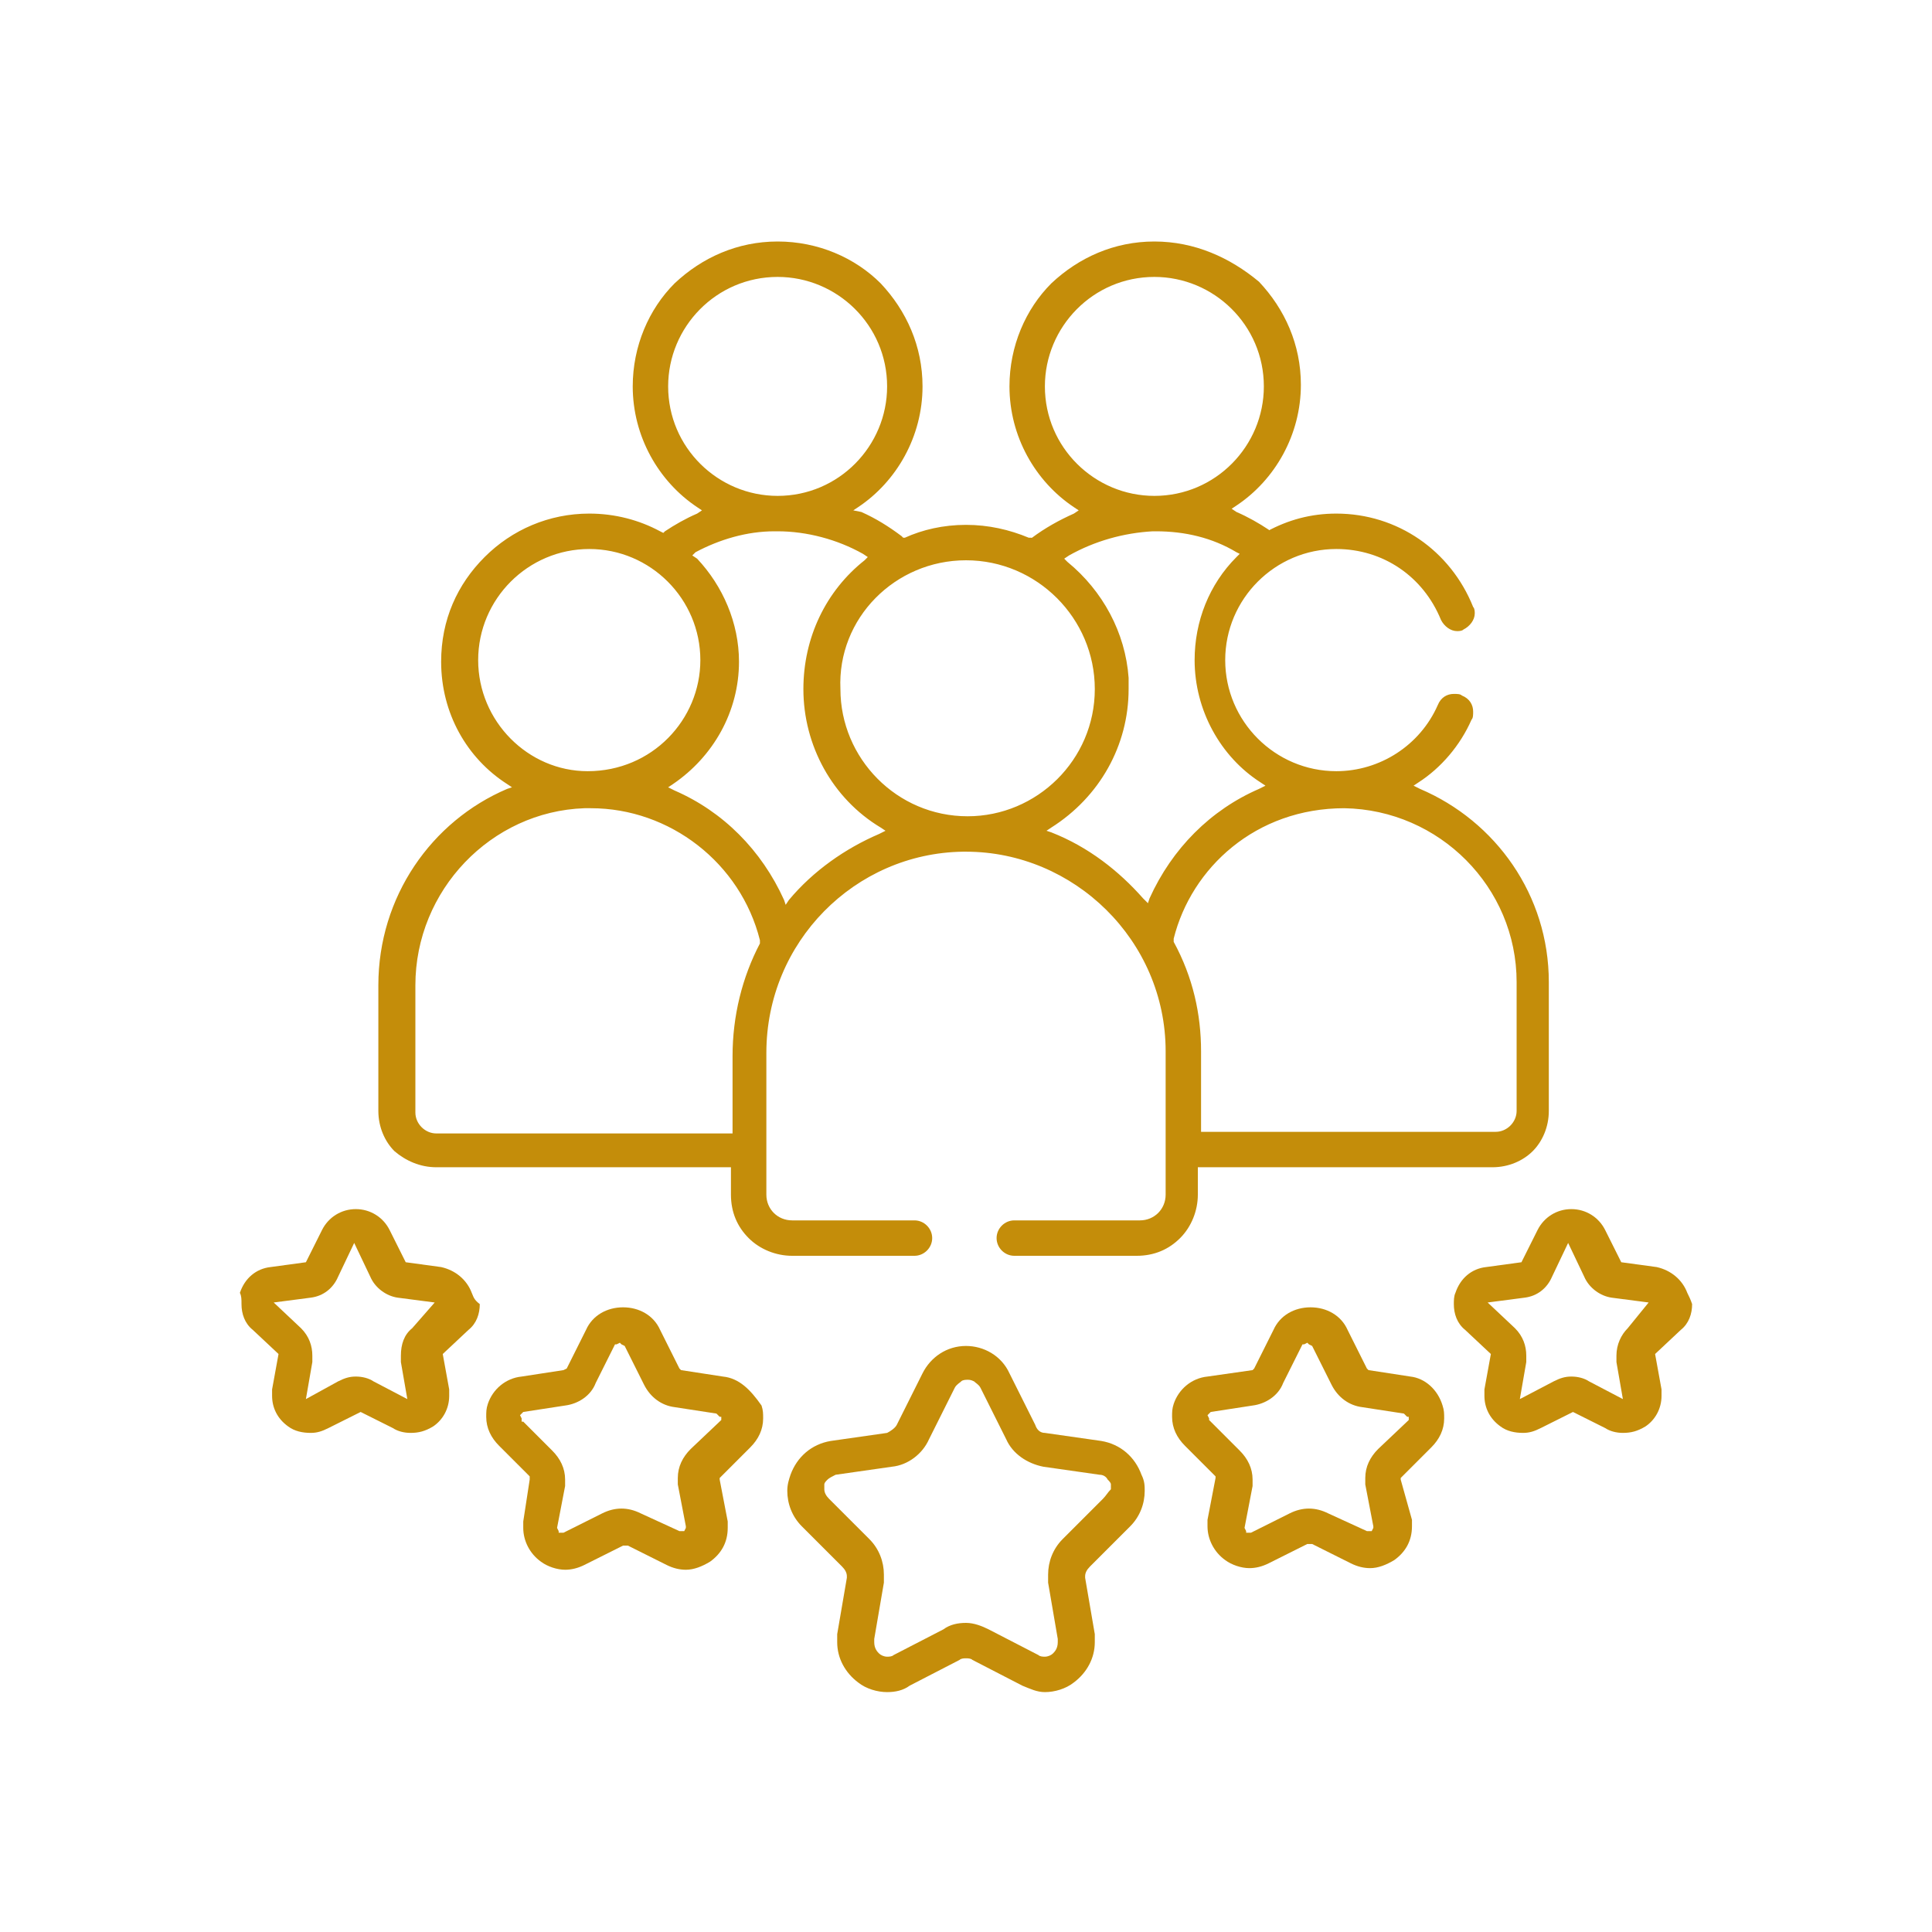
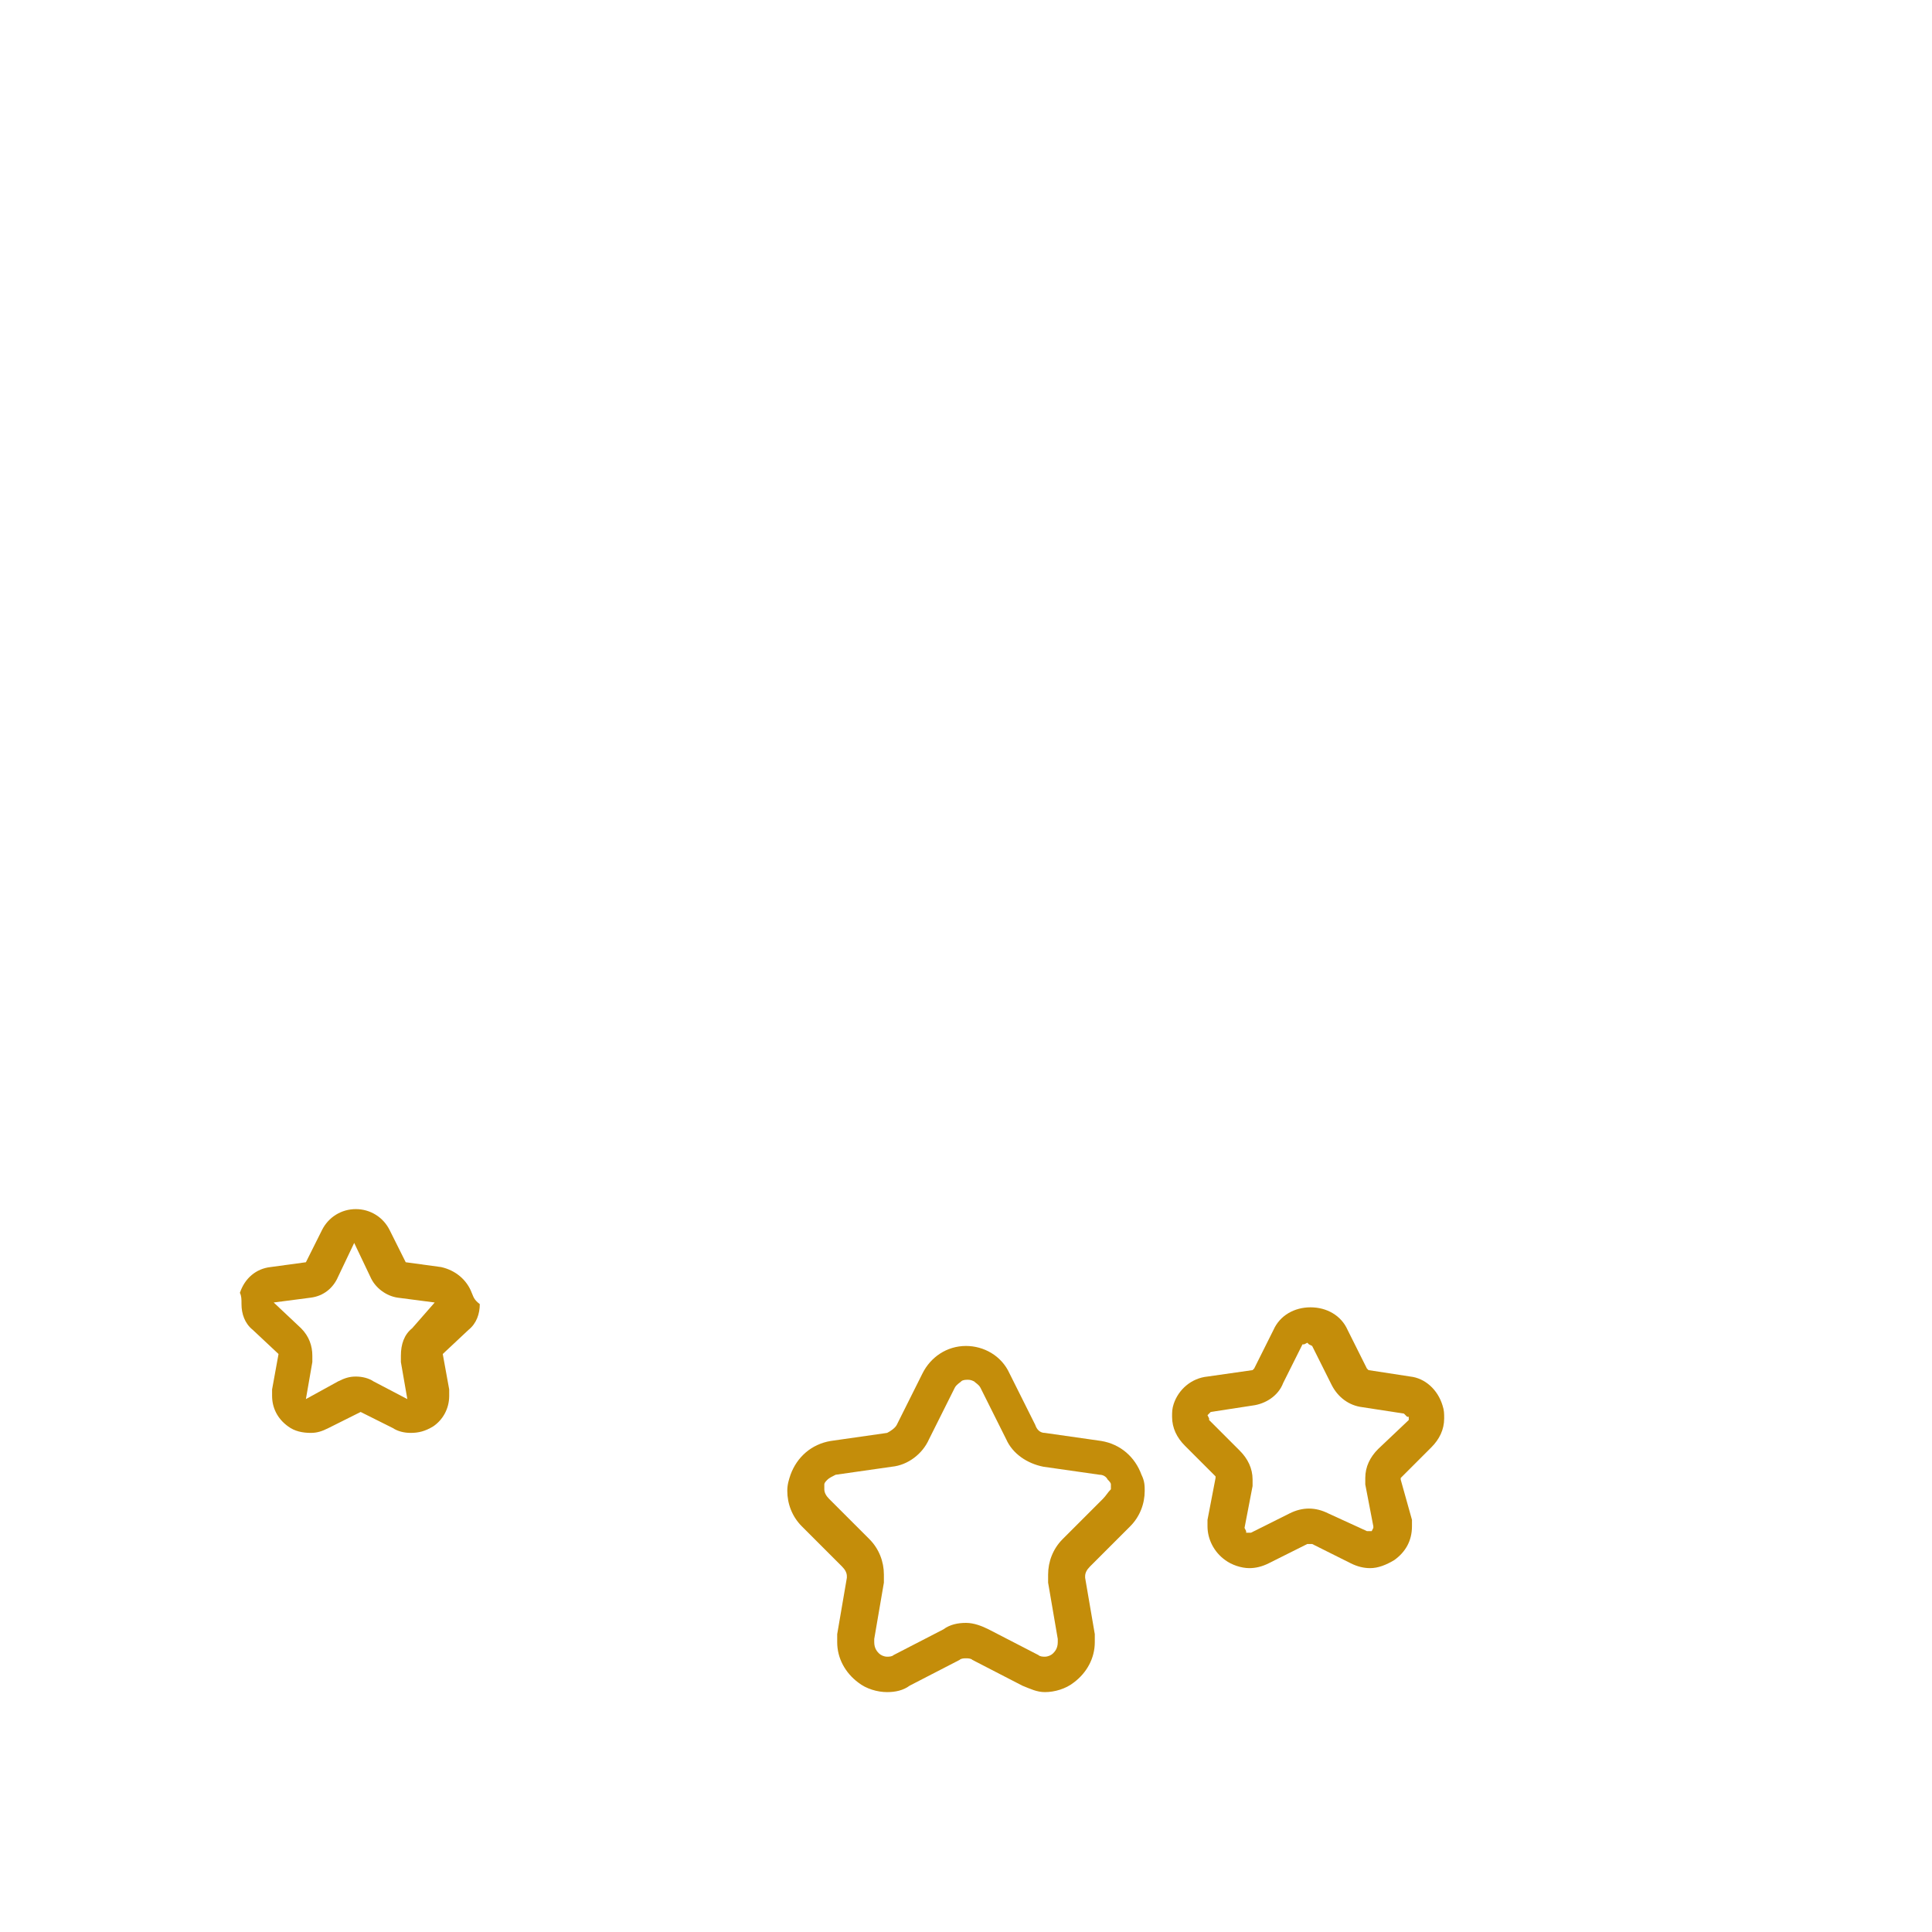
<svg xmlns="http://www.w3.org/2000/svg" version="1.1" id="Layer_1" x="0px" y="0px" viewBox="0 0 120 120" style="enable-background:new 0 0 120 120;" xml:space="preserve">
  <style type="text/css">
	.st0{fill:#C48D0A;}
</style>
  <g>
-     <path class="st0" d="M27.1,72.5h18.3v1.7c0,1.1,0.4,2,1.1,2.7c0.7,0.7,1.7,1.1,2.7,1.1h7.6c0.6,0,1.1-0.5,1.1-1.1   c0-0.6-0.5-1.1-1.1-1.1h-7.6c-0.9,0-1.6-0.7-1.6-1.6c0-1.7,0-7,0-8.8c0-6.9,5.5-12.4,12.2-12.5l0.2,0c6.7,0,12.4,5.5,12.4,12.4v8.9   c0,0.9-0.7,1.6-1.6,1.6H63c-0.6,0-1.1,0.5-1.1,1.1c0,0.6,0.5,1.1,1.1,1.1h7.6c1.1,0,2-0.4,2.7-1.1c0.7-0.7,1.1-1.7,1.1-2.7v-1.7   h18.3c1,0,1.9-0.4,2.5-1c0.6-0.6,1-1.5,1-2.5V61c0-5.4-3.3-10-8-12l-0.4-0.2l0.3-0.2c1.4-0.9,2.6-2.3,3.3-3.9   c0.1-0.1,0.1-0.3,0.1-0.5c0-0.4-0.2-0.8-0.7-1c-0.1-0.1-0.3-0.1-0.5-0.1c-0.4,0-0.8,0.2-1,0.7c-1.1,2.5-3.6,4.1-6.3,4.1   c-3.8,0-6.9-3.1-6.9-6.9c0-3.8,3.1-6.9,6.9-6.9c2.9,0,5.4,1.7,6.5,4.4c0.2,0.4,0.6,0.7,1,0.7c0.1,0,0.3,0,0.4-0.1   c0.4-0.2,0.7-0.6,0.7-1c0-0.1,0-0.3-0.1-0.4c-1.4-3.5-4.7-5.8-8.5-5.8c-1.6,0-3,0.4-4.3,1.1L78.9,33l-0.1-0.1   c-0.6-0.4-1.3-0.8-2-1.1l-0.3-0.2l0.3-0.2c2.4-1.6,4-4.4,4-7.5c0-2.5-1-4.7-2.6-6.4C76.4,16,74.2,15,71.7,15c-2.5,0-4.7,1-6.4,2.6   c-1.6,1.6-2.6,3.9-2.6,6.4c0,3.1,1.6,5.9,4,7.5l0.3,0.2l-0.3,0.2c-0.9,0.4-1.8,0.9-2.6,1.5L64,33.4l-0.1,0   c-1.2-0.5-2.5-0.8-3.9-0.8c-1.4,0-2.7,0.3-3.8,0.8l-0.1,0l-0.1-0.1c-0.8-0.6-1.6-1.1-2.5-1.5L53,31.7l0.3-0.2c2.4-1.6,4-4.4,4-7.5   c0-2.5-1-4.7-2.6-6.4C53.1,16,50.8,15,48.3,15c-2.5,0-4.7,1-6.4,2.6c-1.6,1.6-2.6,3.9-2.6,6.4c0,3.1,1.6,5.9,4,7.5l0.3,0.2   l-0.3,0.2c-0.7,0.3-1.4,0.7-2,1.1l-0.1,0.1L41,33c-1.3-0.7-2.8-1.1-4.4-1.1c-2.5,0-4.8,1-6.5,2.7c-1.7,1.7-2.7,3.9-2.7,6.5   c0,3.2,1.6,6,4.1,7.6l0.3,0.2L31.5,49c-4.7,2-8,6.7-8,12.2V69c0,1,0.4,1.9,1,2.5C25.2,72.1,26.1,72.5,27.1,72.5z M83.5,50.2   L83.5,50.2L83.5,50.2c5.9,0.1,10.7,4.9,10.7,10.8V69c0,0.7-0.6,1.3-1.3,1.3H74.6v-5c0-2.3-0.5-4.6-1.7-6.8l0-0.1l0-0.1   C74,53.9,78,50.2,83.5,50.2z M64.9,24c0-3.7,3-6.8,6.8-6.8c3.7,0,6.8,3,6.8,6.8c0,3.7-3,6.8-6.8,6.8C68,30.8,64.9,27.8,64.9,24z    M66.4,34.5c1.6-0.9,3.4-1.4,5.2-1.5v0l0.2,0c1.8,0,3.5,0.4,5,1.3l0.2,0.1l-0.2,0.2c-1.7,1.7-2.6,4-2.6,6.4c0,3.1,1.6,6,4.1,7.6   l0.3,0.2L78.2,49c-3,1.3-5.4,3.7-6.8,6.8l-0.1,0.3L71,55.8c-1.5-1.7-3.4-3.2-5.7-4.1L65,51.6l0.3-0.2c3-1.9,4.8-5.1,4.8-8.6   c0-0.2,0-0.5,0-0.7c-0.2-2.8-1.6-5.4-3.8-7.2l-0.2-0.2L66.4,34.5z M60,34.8c4.4,0,8,3.6,8,8c0,4.4-3.6,7.9-7.9,7.9v0l0,0h0h0l0,0   l0,0v0c-4.4,0-7.9-3.6-7.9-7.9C52,38.4,55.6,34.8,60,34.8z M41.5,24c0-3.7,3-6.8,6.8-6.8c3.7,0,6.8,3,6.8,6.8c0,3.7-3,6.8-6.8,6.8   C44.6,30.8,41.5,27.8,41.5,24z M43.2,34.3c1.5-0.8,3.2-1.3,4.9-1.3l0.2,0c1.8,0,3.7,0.5,5.3,1.4l0.3,0.2l-0.2,0.2   c-2.4,1.9-3.8,4.8-3.8,8c0,3.5,1.8,6.8,4.8,8.6l0.3,0.2l-0.4,0.2c-2.1,0.9-4.1,2.3-5.6,4.1l-0.2,0.3l-0.1-0.3   c-1.4-3.1-3.8-5.5-6.8-6.8l-0.4-0.2l0.3-0.2c2.5-1.7,4.1-4.5,4.1-7.6c0-2.4-1-4.7-2.6-6.4L43,34.5L43.2,34.3z M29.7,41   c0-3.8,3.1-6.9,6.9-6.9c3.8,0,6.9,3.1,6.9,6.9c0,3.7-3,6.9-7,6.9C32.8,47.9,29.7,44.8,29.7,41z M25.8,61.2c0-5.9,4.7-10.8,10.5-11   v0l0.2,0l0.2,0c4.9,0,9.3,3.4,10.5,8.2l0,0.1l0,0.1c-1.1,2.1-1.7,4.5-1.7,7v4.8H27.1c-0.7,0-1.3-0.6-1.3-1.3V61.2z" />
    <path class="st0" d="M68.4,89.5L64.9,89c-0.3,0-0.5-0.2-0.6-0.5l-1.6-3.2c-0.5-1.1-1.6-1.7-2.7-1.7c-1.2,0-2.2,0.7-2.7,1.7   l-1.6,3.2c-0.1,0.2-0.4,0.4-0.6,0.5l-3.5,0.5c-1.2,0.2-2.1,1-2.5,2.1c-0.1,0.3-0.2,0.6-0.2,1c0,0.8,0.3,1.6,0.9,2.2l2.5,2.5   c0.2,0.2,0.3,0.4,0.3,0.6l0,0.1l-0.6,3.5c0,0.2,0,0.4,0,0.5c0,1,0.5,1.9,1.3,2.5c0.5,0.4,1.2,0.6,1.8,0.6c0.5,0,1-0.1,1.4-0.4   l3.1-1.6c0.1-0.1,0.3-0.1,0.4-0.1c0.1,0,0.3,0,0.4,0.1l3.1,1.6c0.5,0.2,0.9,0.4,1.4,0.4c0.6,0,1.3-0.2,1.8-0.6   c0.8-0.6,1.3-1.5,1.3-2.5c0-0.2,0-0.4,0-0.5l-0.6-3.5l0-0.1c0-0.2,0.1-0.4,0.3-0.6l2.5-2.5c0.6-0.6,0.9-1.4,0.9-2.2   c0-0.3,0-0.6-0.2-1C70.5,90.5,69.6,89.7,68.4,89.5z M68.5,93.1L68.4,93L68.5,93.1L66,95.6c-0.6,0.6-0.9,1.4-0.9,2.2   c0,0.2,0,0.3,0,0.5l0.6,3.5l0,0.2c0,0.4-0.2,0.6-0.3,0.7c-0.1,0.1-0.3,0.2-0.5,0.2c-0.1,0-0.3,0-0.4-0.1l-3.1-1.6   c-0.4-0.2-0.9-0.4-1.4-0.4c-0.5,0-1,0.1-1.4,0.4l-3.1,1.6c-0.1,0.1-0.3,0.1-0.4,0.1c-0.2,0-0.4-0.1-0.5-0.2   c-0.1-0.1-0.3-0.3-0.3-0.7l0-0.2l0.6-3.5c0-0.2,0-0.3,0-0.5c0-0.8-0.3-1.6-0.9-2.2l-2.5-2.5c-0.2-0.2-0.3-0.4-0.3-0.6   c0-0.1,0-0.2,0-0.3c0-0.1,0.1-0.2,0.2-0.3c0.1-0.1,0.3-0.2,0.5-0.3l3.5-0.5c1-0.1,1.9-0.8,2.3-1.7l1.6-3.2c0.1-0.2,0.3-0.3,0.4-0.4   c0.1-0.1,0.3-0.1,0.4-0.1c0.1,0,0.2,0,0.4,0.1c0.1,0.1,0.3,0.2,0.4,0.4l1.6,3.2c0.4,0.9,1.3,1.5,2.3,1.7l3.5,0.5   c0.2,0,0.4,0.1,0.5,0.3c0.1,0.1,0.2,0.2,0.2,0.3c0,0.1,0,0.2,0,0.3C68.8,92.7,68.7,92.9,68.5,93.1z" />
    <path class="st0" d="M87.6,85.5l-2.6-0.4l0,0l-0.1-0.1l-1.2-2.4c-0.4-0.9-1.3-1.4-2.3-1.4c-1,0-1.9,0.5-2.3,1.4l-1.2,2.4l0,0   l-0.1,0.1L75,85.5c-1,0.1-1.8,0.8-2.1,1.7c-0.1,0.3-0.1,0.5-0.1,0.8c0,0.7,0.3,1.3,0.8,1.8l1.9,1.9l0,0l0,0.1l-0.5,2.6   c0,0.1,0,0.3,0,0.4c0,0.8,0.4,1.6,1.1,2.1c0.4,0.3,1,0.5,1.5,0.5c0.4,0,0.8-0.1,1.2-0.3l2.4-1.2h0.1h0.2l2.4,1.2   c0.4,0.2,0.8,0.3,1.2,0.3c0.5,0,1-0.2,1.5-0.5c0.7-0.5,1.1-1.2,1.1-2.1c0-0.1,0-0.3,0-0.4L87,91.9l0,0l0-0.1l1.7-1.7l0.2-0.2   c0.5-0.5,0.8-1.1,0.8-1.8c0-0.3,0-0.5-0.1-0.8C89.3,86.3,88.5,85.6,87.6,85.5z M87.5,88l0,0.1l0,0.1L85.6,90   c-0.5,0.5-0.8,1.1-0.8,1.8c0,0.1,0,0.3,0,0.4l0.5,2.6l0,0.1l-0.1,0.2l-0.1,0l-0.2,0L82.5,94c-0.4-0.2-0.8-0.3-1.2-0.3   c-0.4,0-0.8,0.1-1.2,0.3l-2.4,1.2l-0.1,0l-0.2,0l0-0.1l-0.1-0.2l0.5-2.6c0-0.1,0-0.3,0-0.4c0-0.7-0.3-1.3-0.8-1.8l-1.9-1.9l0-0.1   l-0.1-0.2l0.1-0.1l0.1-0.1l2.6-0.4c0.8-0.1,1.6-0.6,1.9-1.4l1.2-2.4l0.1,0l0.2-0.1l0.1,0.1l0.2,0.1l1.2,2.4   c0.4,0.8,1.1,1.3,1.9,1.4l2.6,0.4l0,0l0.2,0.2L87.5,88z" />
-     <path class="st0" d="M104.8,80.3l0.2-0.1L104.8,80.3c-0.3-0.8-1-1.4-1.9-1.6l-2.2-0.3l-1-2c-0.4-0.8-1.2-1.3-2.1-1.3   c-0.9,0-1.7,0.5-2.1,1.3l-1,2l-2.2,0.3c-0.9,0.1-1.6,0.7-1.9,1.6c-0.1,0.2-0.1,0.5-0.1,0.7c0,0.6,0.2,1.2,0.7,1.6l1.6,1.5l-0.4,2.2   c0,0.1,0,0.3,0,0.4c0,0.7,0.3,1.4,1,1.9c0.4,0.3,0.9,0.4,1.4,0.4c0.4,0,0.7-0.1,1.1-0.3l2-1l2,1c0.3,0.2,0.7,0.3,1.1,0.3   c0.5,0,0.9-0.1,1.4-0.4c0.6-0.4,1-1.1,1-1.9c0-0.1,0-0.3,0-0.4l-0.4-2.2l1.6-1.5c0.5-0.4,0.7-1,0.7-1.6   C105,80.7,104.9,80.5,104.8,80.3z M101.1,82.5c-0.4,0.4-0.7,1-0.7,1.7c0,0.1,0,0.3,0,0.4l0.4,2.3l-2.1-1.1   c-0.3-0.2-0.7-0.3-1.1-0.3c-0.4,0-0.7,0.1-1.1,0.3l-2.1,1.1l0.4-2.3c0-0.1,0-0.3,0-0.4c0-0.6-0.2-1.2-0.7-1.7l-1.7-1.6l2.3-0.3   c0.8-0.1,1.4-0.6,1.7-1.3l1-2.1l1,2.1c0.3,0.7,1,1.2,1.7,1.3l2.3,0.3L101.1,82.5z" />
-     <path class="st0" d="M44.9,85.5l0-0.2L44.9,85.5l-2.6-0.4l0,0l-0.1-0.1l-1.2-2.4c-0.4-0.9-1.3-1.4-2.3-1.4c-1,0-1.9,0.5-2.3,1.4   l-1.2,2.4l0,0L35,85.1l-2.6,0.4c-1,0.1-1.8,0.8-2.1,1.7c-0.1,0.3-0.1,0.5-0.1,0.8c0,0.7,0.3,1.3,0.8,1.8l1.9,1.9l0,0l0,0.2   l-0.4,2.6c0,0.1,0,0.3,0,0.4c0,0.8,0.4,1.6,1.1,2.1c0.4,0.3,1,0.5,1.5,0.5c0.4,0,0.8-0.1,1.2-0.3l2.4-1.2h0.1h0.2l2.4,1.2   c0.4,0.2,0.8,0.3,1.2,0.3c0.5,0,1-0.2,1.5-0.5c0.7-0.5,1.1-1.2,1.1-2.1c0-0.1,0-0.3,0-0.4l-0.5-2.6l0,0l0-0.1l1.9-1.9   c0.5-0.5,0.8-1.1,0.8-1.8c0-0.3,0-0.5-0.1-0.8C46.6,86.3,45.9,85.6,44.9,85.5z M44.8,88l0,0.1l0,0.1L42.9,90   c-0.5,0.5-0.8,1.1-0.8,1.8c0,0.1,0,0.3,0,0.4l0.5,2.6l0,0.1l-0.1,0.2l-0.1,0l-0.2,0L39.8,94c-0.4-0.2-0.8-0.3-1.2-0.3   c-0.4,0-0.8,0.1-1.2,0.3l-2.4,1.2l-0.1,0l-0.2,0l0-0.1l-0.1-0.2l0.5-2.6c0-0.1,0-0.3,0-0.4c0-0.7-0.3-1.3-0.8-1.8l-1.8-1.8h-0.1   l0-0.2l-0.1-0.2l0.1-0.1l0.1-0.1l2.6-0.4c0.8-0.1,1.6-0.6,1.9-1.4l1.2-2.4l0.1,0l0.2-0.1l0.1,0.1l0.2,0.1l1.2,2.4   c0.4,0.8,1.1,1.3,1.9,1.4l2.6,0.4l0,0l0.2,0.2L44.8,88z" />
    <path class="st0" d="M29.3,80.3c-0.3-0.8-1-1.4-1.9-1.6l-2.2-0.3l-1-2c-0.4-0.8-1.2-1.3-2.1-1.3c-0.9,0-1.7,0.5-2.1,1.3l-1,2   l-2.2,0.3c-0.9,0.1-1.6,0.7-1.9,1.6C15,80.5,15,80.7,15,81c0,0.6,0.2,1.2,0.7,1.6l1.6,1.5l-0.4,2.2c0,0.1,0,0.3,0,0.4   c0,0.7,0.3,1.4,1,1.9c0.4,0.3,0.9,0.4,1.4,0.4c0.4,0,0.7-0.1,1.1-0.3l2-1l2,1c0.3,0.2,0.7,0.3,1.1,0.3c0.5,0,0.9-0.1,1.4-0.4   c0.6-0.4,1-1.1,1-1.9c0-0.1,0-0.3,0-0.4l-0.4-2.2l1.6-1.5c0.5-0.4,0.7-1,0.7-1.6C29.4,80.7,29.4,80.5,29.3,80.3z M25.6,82.5   l-0.1-0.1L25.6,82.5c-0.5,0.4-0.7,1-0.7,1.7c0,0.1,0,0.3,0,0.4l0.4,2.3l-2.1-1.1c-0.3-0.2-0.7-0.3-1.1-0.3c-0.4,0-0.7,0.1-1.1,0.3   L19,86.9l0.4-2.3c0-0.1,0-0.3,0-0.4c0-0.6-0.2-1.2-0.7-1.7l-1.7-1.6l2.3-0.3c0.8-0.1,1.4-0.6,1.7-1.3l1-2.1l1,2.1   c0.3,0.7,1,1.2,1.7,1.3l2.3,0.3L25.6,82.5z" />
  </g>
</svg>